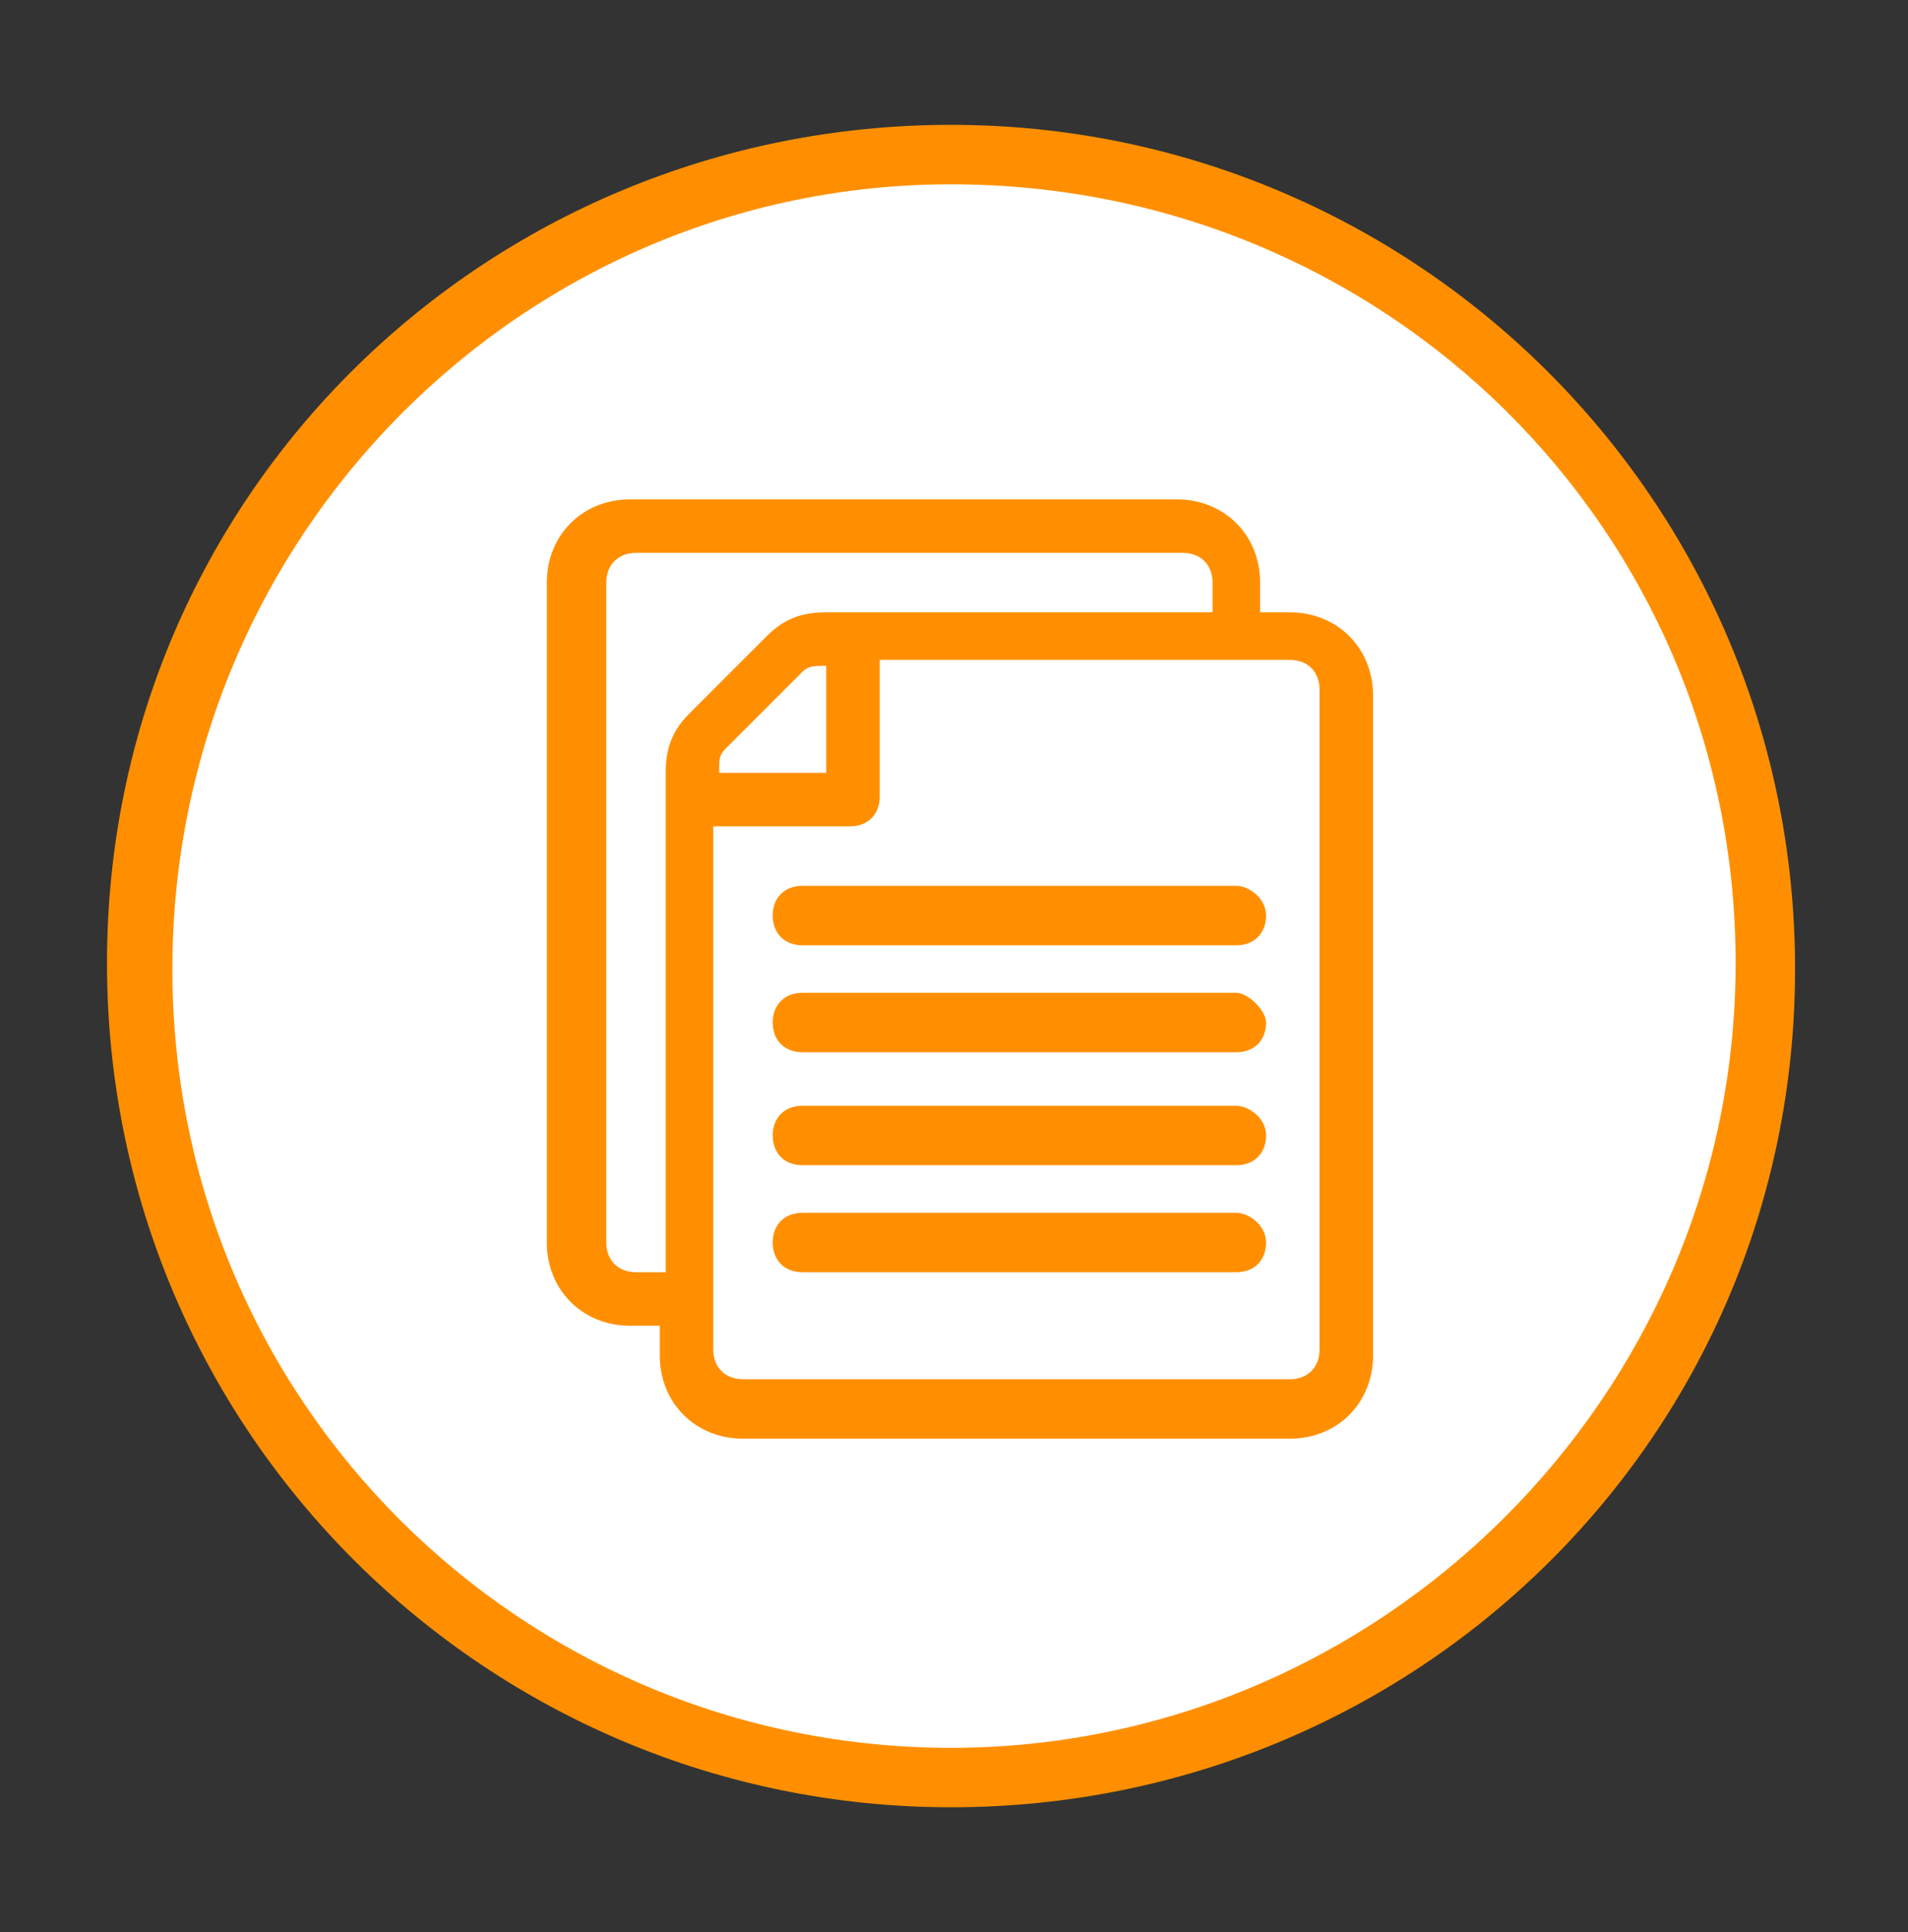
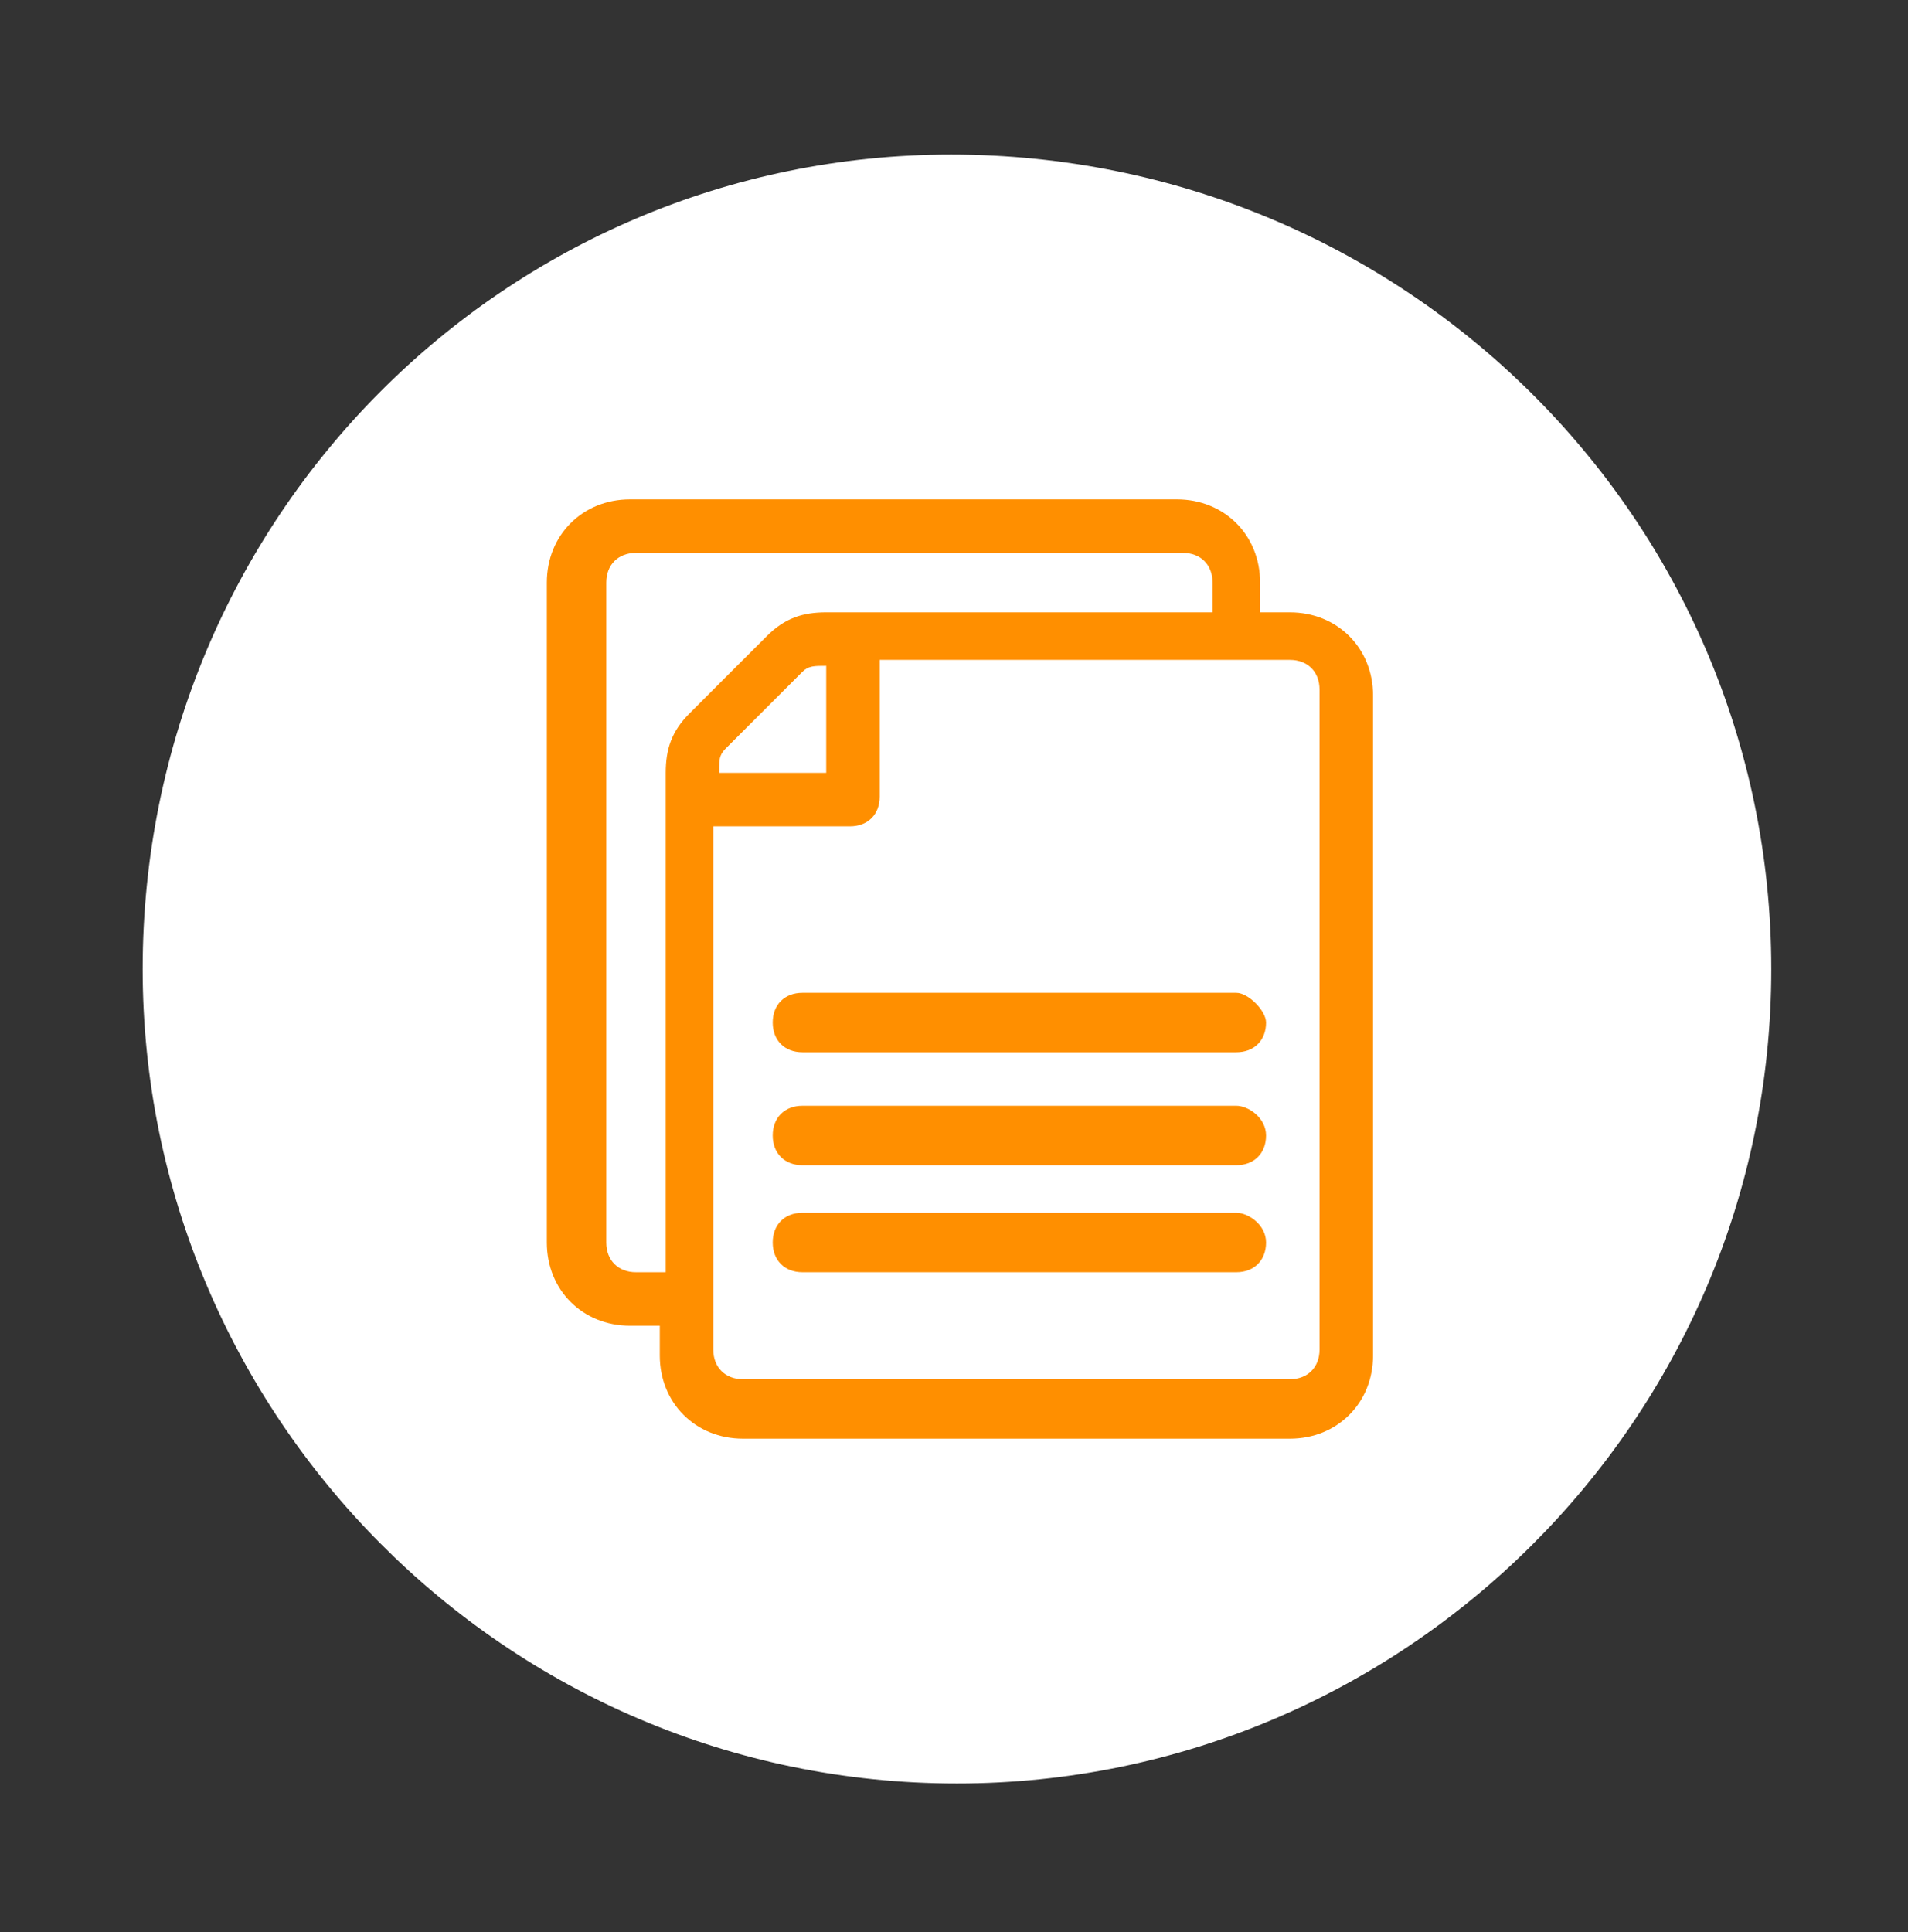
<svg xmlns="http://www.w3.org/2000/svg" version="1.1" x="0px" y="0px" viewBox="0 0 32.1 32.5" style="enable-background:new 0 0 32.1 32.5;" xml:space="preserve">
  <rect x="0" y="0" width="32.1" height="32.5" fill="#333333" stroke="none" />
  <style type="text/css">
	.st0{fill:#FFFFFF;}
	.st1{fill:#FF8F00;}
</style>
  <g id="ELEMENTS">
</g>
  <g id="TEXT">
    <g>
      <path class="st0" d="M2.4,16.3c0,7.5,6.1,13.7,13.7,13.7c7.5,0,13.7-6.1,13.7-13.7S23.6,2.6,16,2.6C8.5,2.6,2.4,8.7,2.4,16.3z" />
-       <path class="st1" d="M16,30.4c-7.8,0-14.2-6.3-14.2-14.2S8.2,2.1,16,2.1s14.2,6.3,14.2,14.2S23.8,30.4,16,30.4z M16,3.1    C8.8,3.1,2.9,9,2.9,16.3S8.8,29.4,16,29.4s13.2-5.9,13.2-13.2S23.3,3.1,16,3.1z" />
    </g>
    <g>
      <g>
        <g>
          <path class="st1" d="M21.7,10.3h-0.5V9.8c0-0.8-0.6-1.4-1.4-1.4h-9.2c-0.8,0-1.4,0.6-1.4,1.4v11.1c0,0.8,0.6,1.4,1.4,1.4h0.5      v0.5c0,0.8,0.6,1.4,1.4,1.4h9.2c0.8,0,1.4-0.6,1.4-1.4V11.7C23.1,10.9,22.5,10.3,21.7,10.3z M11.6,12c-0.3,0.3-0.4,0.6-0.4,1      v8.4h-0.5c-0.3,0-0.5-0.2-0.5-0.5V9.8c0-0.3,0.2-0.5,0.5-0.5h9.2c0.3,0,0.5,0.2,0.5,0.5v0.5h-6.5c-0.4,0-0.7,0.1-1,0.4L11.6,12z       M13.9,11.2V13h-1.8v-0.1c0-0.1,0-0.2,0.1-0.3l1.3-1.3C13.6,11.2,13.7,11.2,13.9,11.2L13.9,11.2z M22.2,22.7      c0,0.3-0.2,0.5-0.5,0.5h-9.2c-0.3,0-0.5-0.2-0.5-0.5v-8.8h2.3c0.3,0,0.5-0.2,0.5-0.5v-2.3h6.9c0.3,0,0.5,0.2,0.5,0.5V22.7z" />
        </g>
      </g>
      <g>
        <g>
-           <path class="st1" d="M20.8,14.9h-7.3c-0.3,0-0.5,0.2-0.5,0.5c0,0.3,0.2,0.5,0.5,0.5h7.3c0.3,0,0.5-0.2,0.5-0.5      C21.3,15.1,21,14.9,20.8,14.9z" />
-         </g>
+           </g>
      </g>
      <g>
        <g>
          <path class="st1" d="M20.8,16.7h-7.3c-0.3,0-0.5,0.2-0.5,0.5c0,0.3,0.2,0.5,0.5,0.5h7.3c0.3,0,0.5-0.2,0.5-0.5      C21.3,17,21,16.7,20.8,16.7z" />
        </g>
      </g>
      <g>
        <g>
          <path class="st1" d="M20.8,18.6h-7.3c-0.3,0-0.5,0.2-0.5,0.5s0.2,0.5,0.5,0.5h7.3c0.3,0,0.5-0.2,0.5-0.5S21,18.6,20.8,18.6z" />
        </g>
      </g>
      <g>
        <g>
          <path class="st1" d="M20.8,20.4h-7.3c-0.3,0-0.5,0.2-0.5,0.5c0,0.3,0.2,0.5,0.5,0.5h7.3c0.3,0,0.5-0.2,0.5-0.5      C21.3,20.6,21,20.4,20.8,20.4z" />
        </g>
      </g>
    </g>
  </g>
</svg>